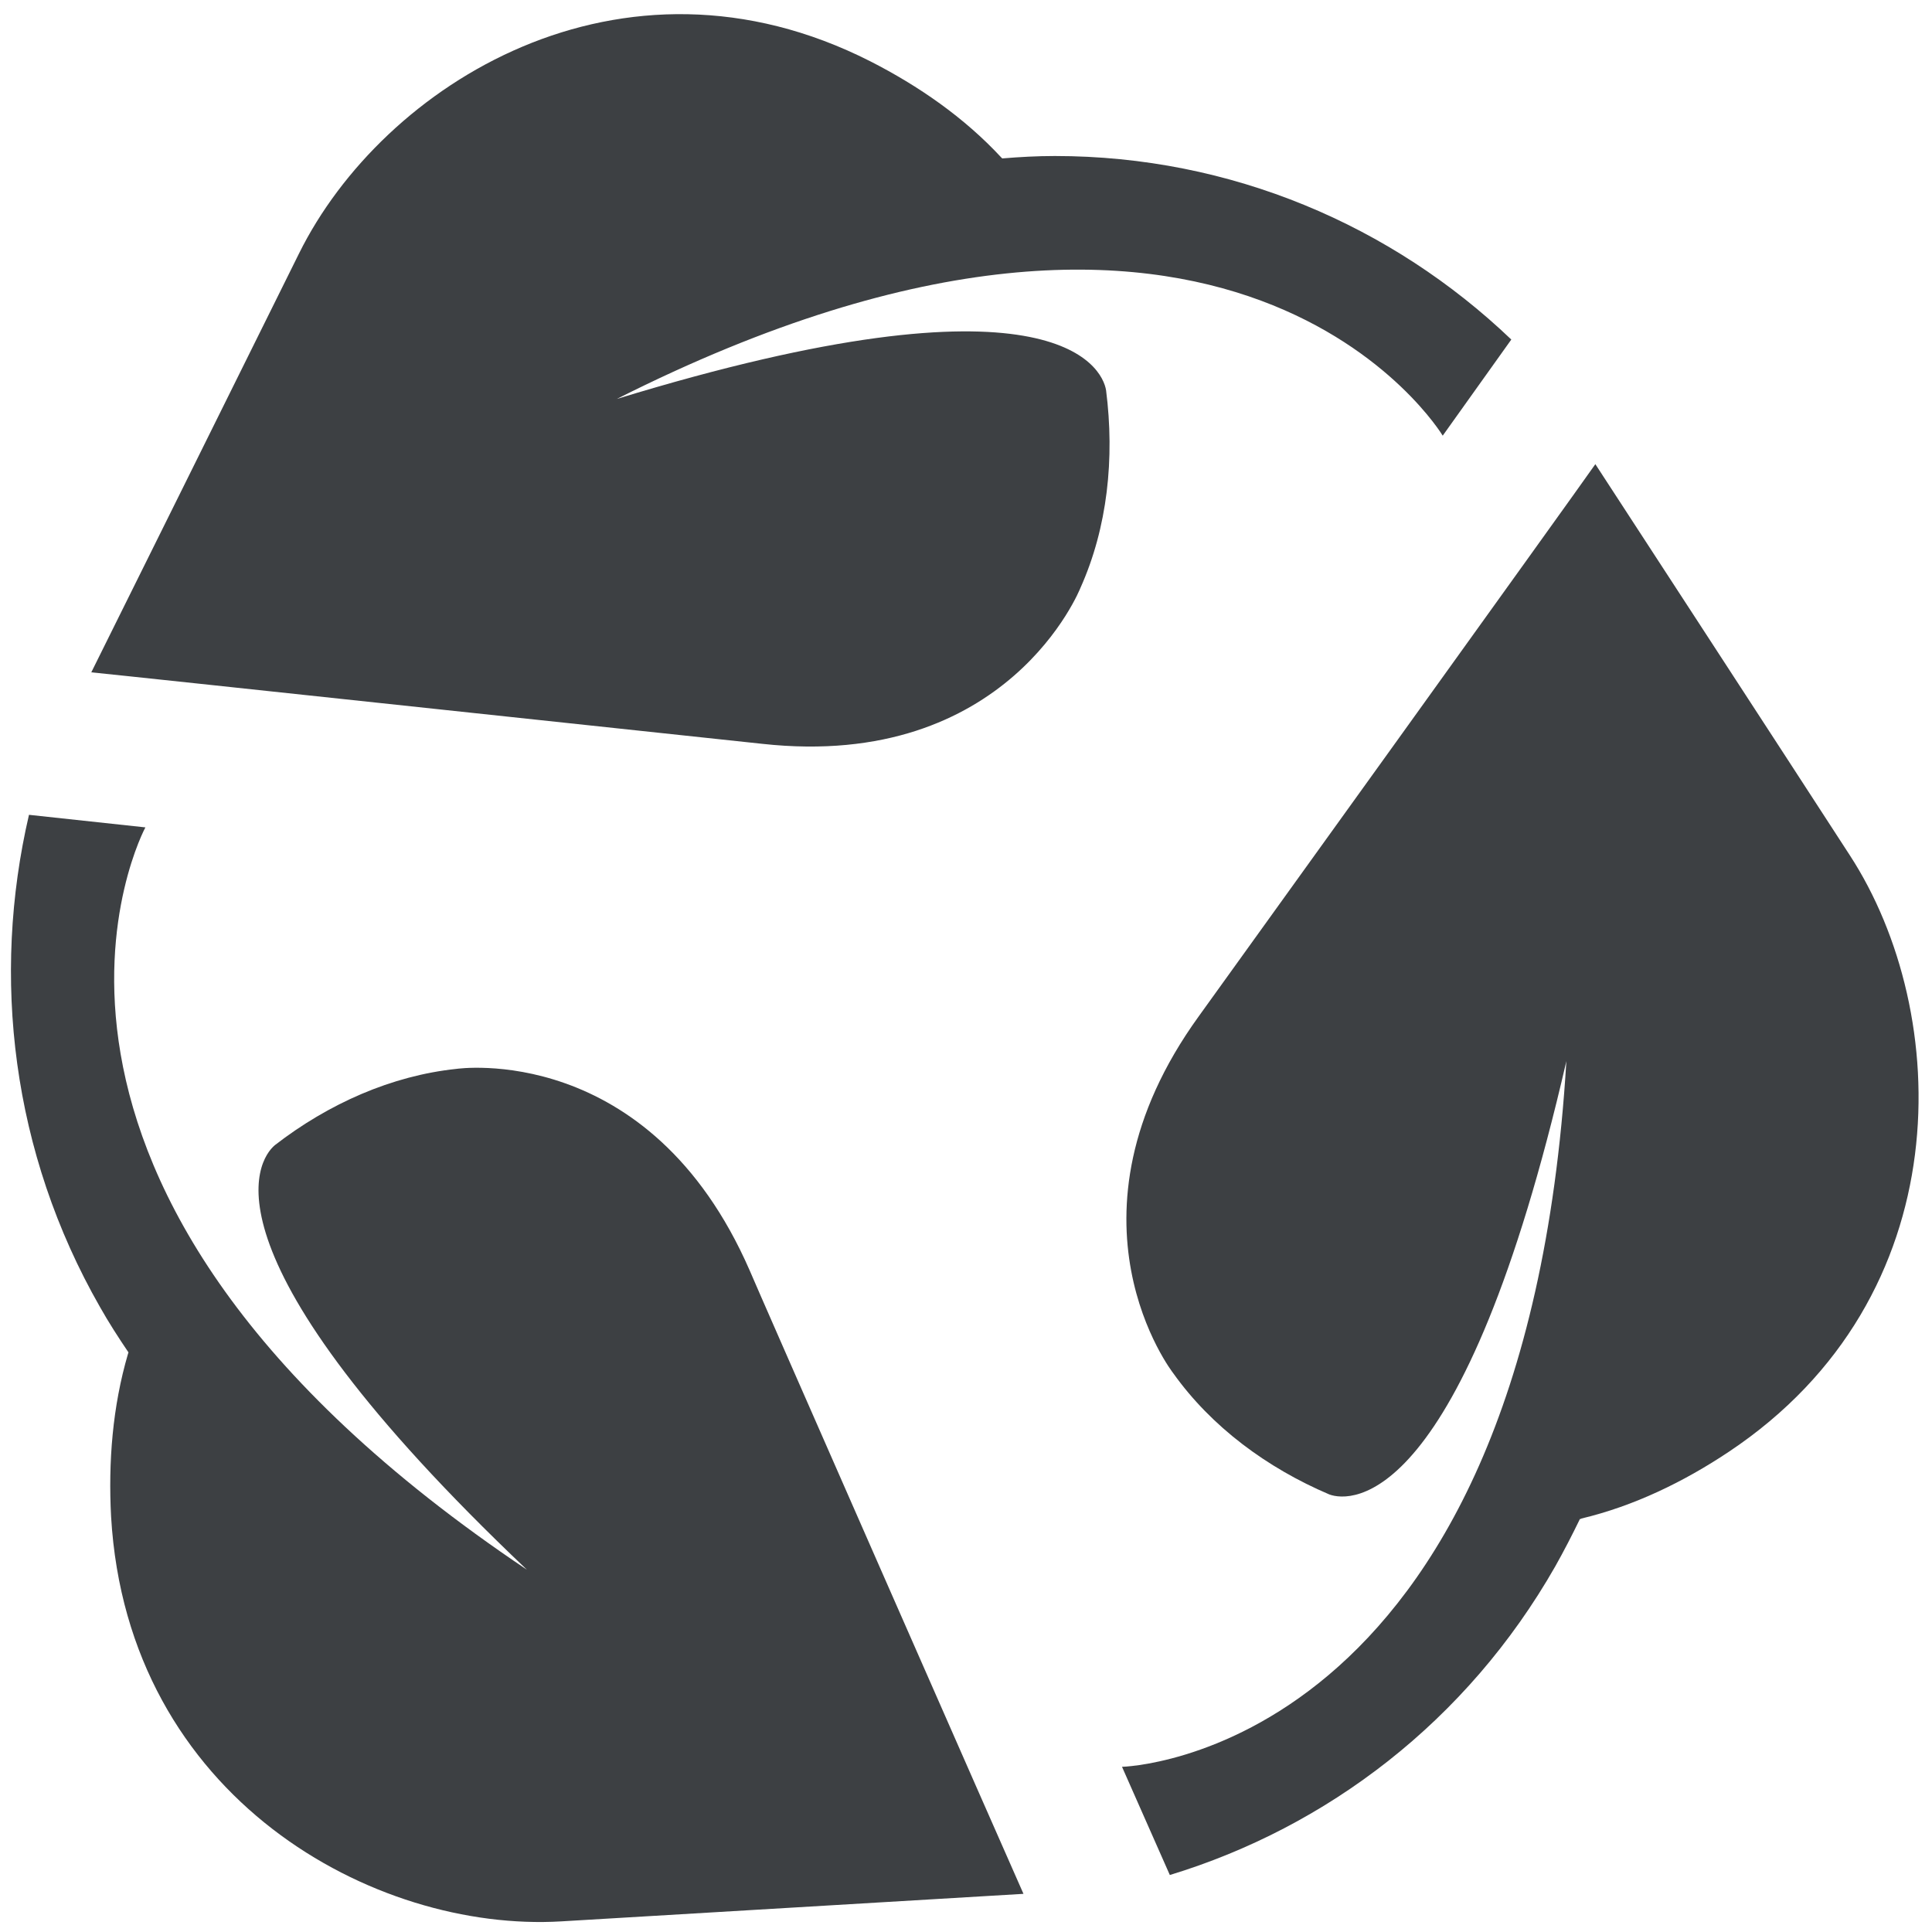
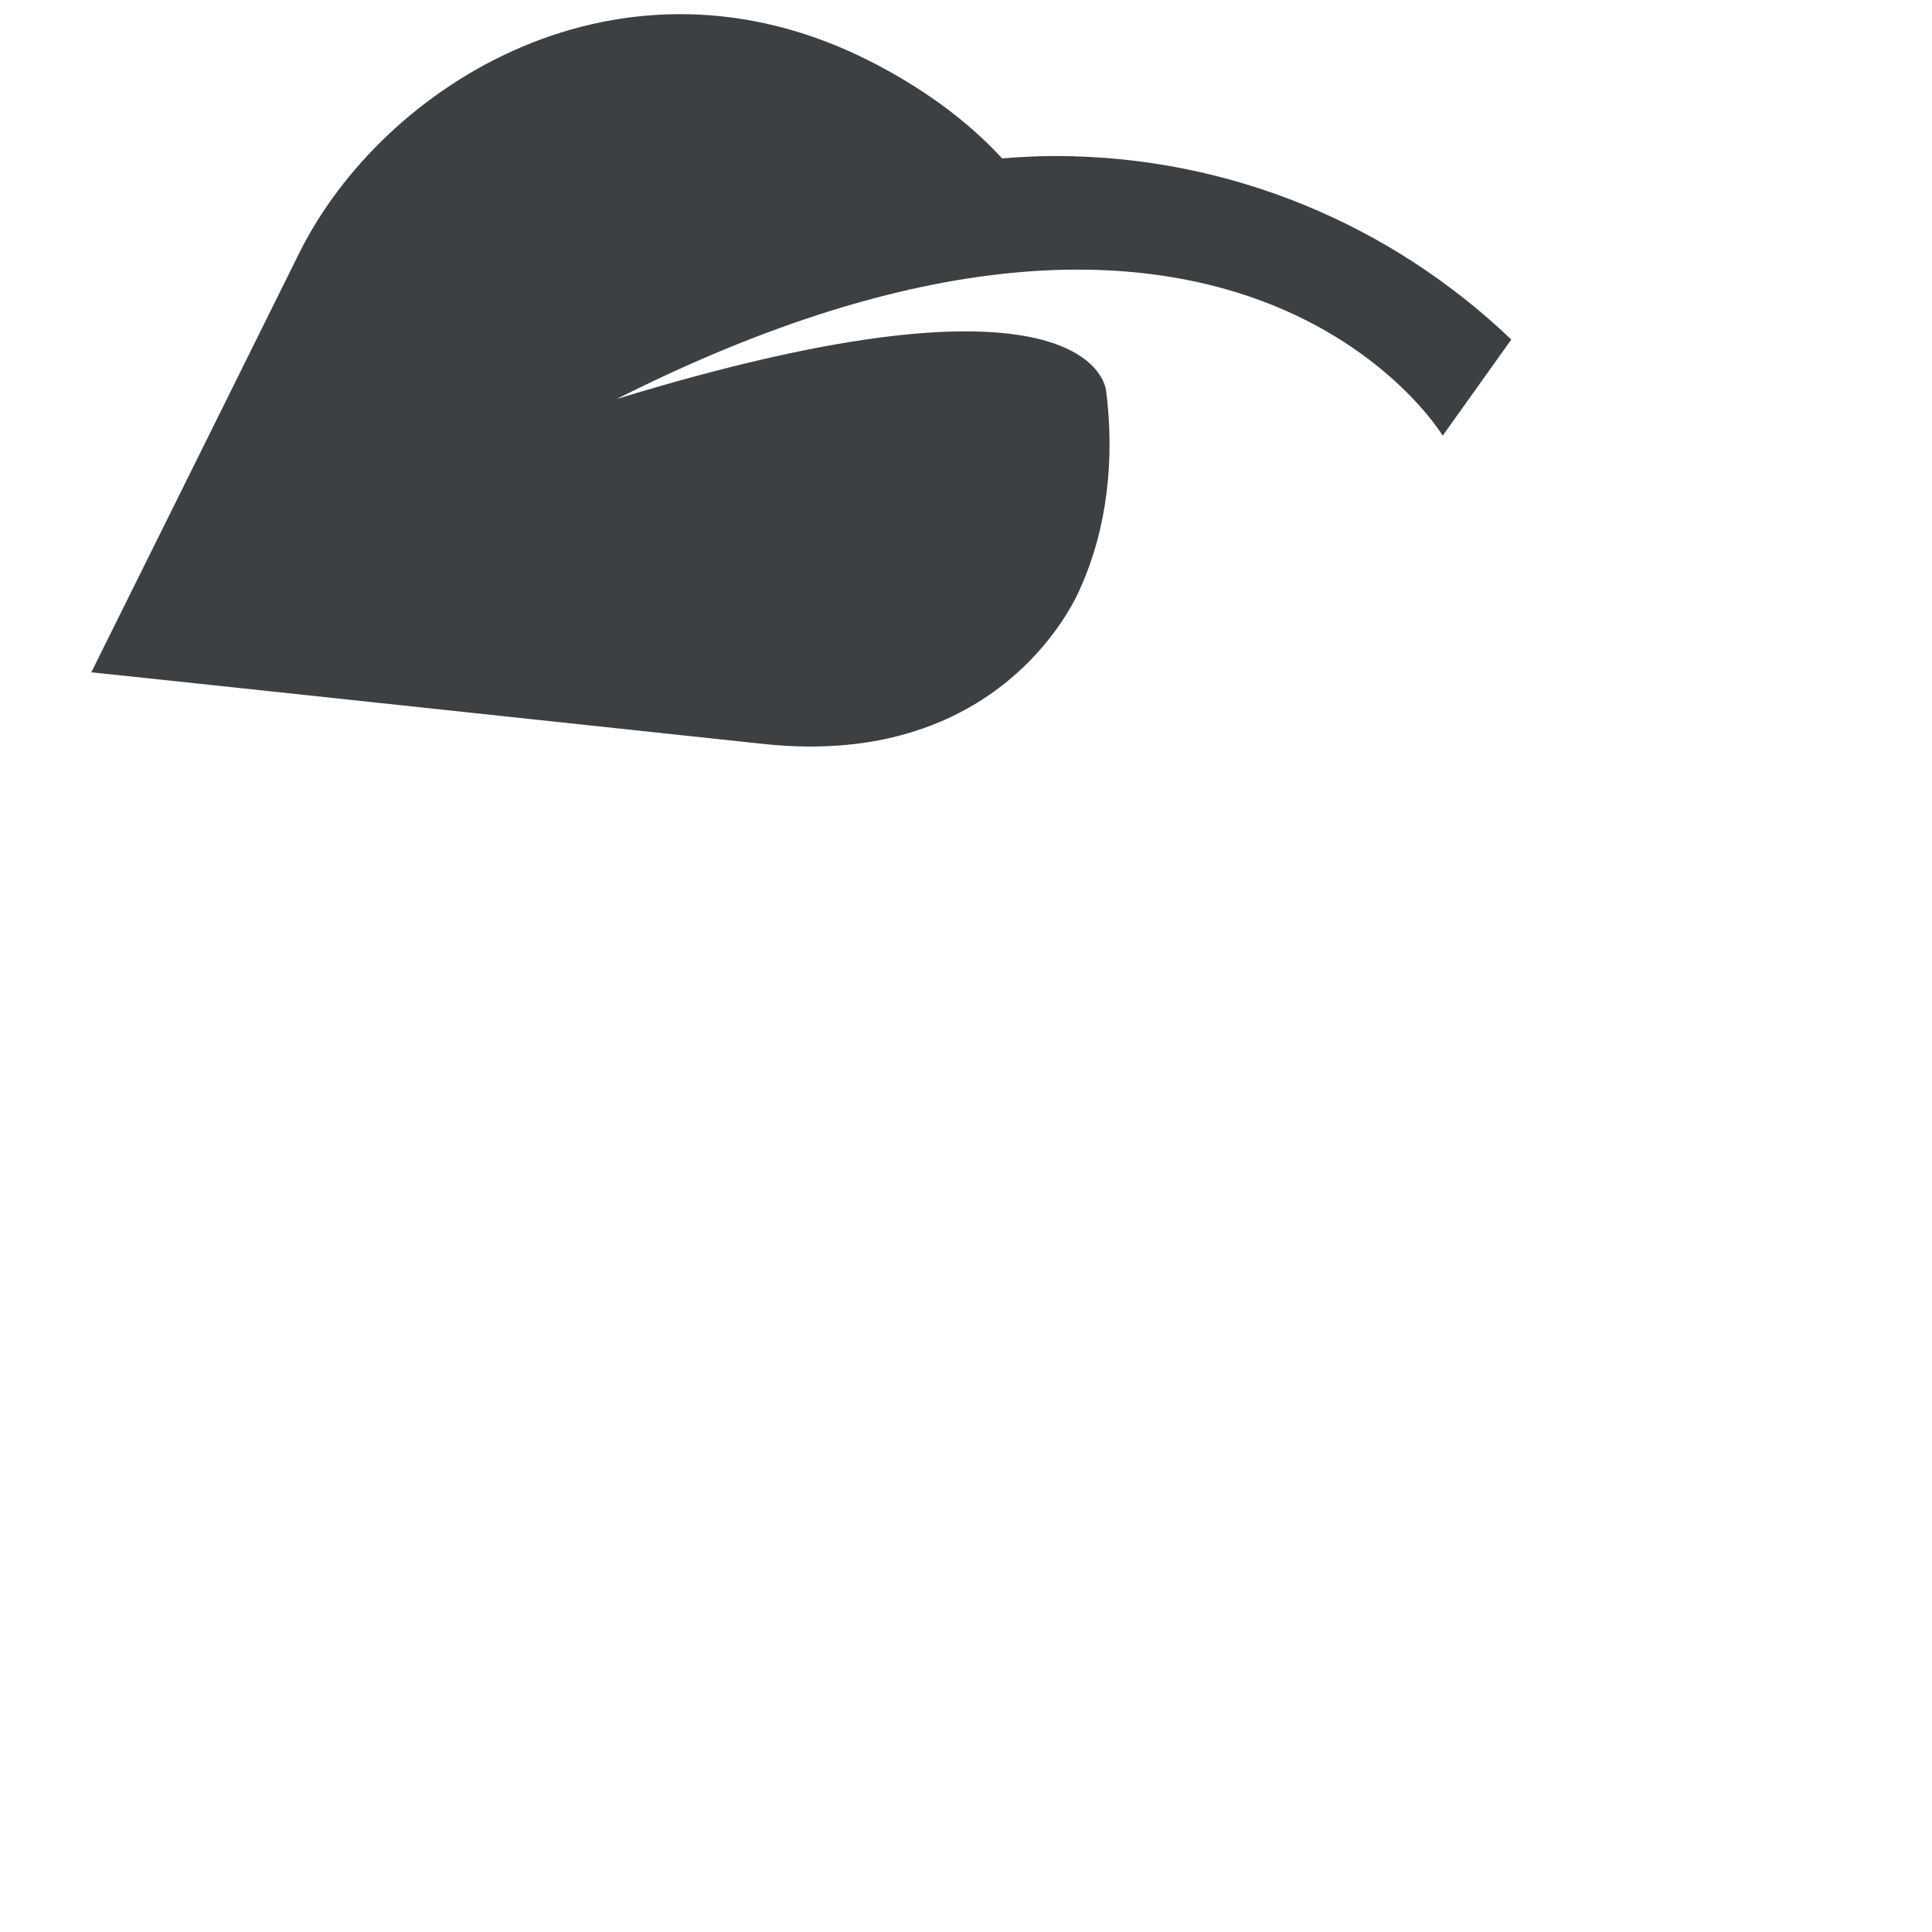
<svg xmlns="http://www.w3.org/2000/svg" version="1.1" id="Layer_1" x="0px" y="0px" viewBox="0 0 400 400" style="enable-background:new 0 0 400 400;" xml:space="preserve">
  <style type="text/css">
	.st0{fill:#3D4043;}
</style>
  <g>
    <path class="st0" d="M127.7,82.6L127.7,82.6c127.7-64.4,171,7.6,171,7.6l14.2-19.9c-24.7-23.6-58-38-94.5-38   c-3.7,0-7.3,0.2-10.9,0.5c-0.1-0.1-0.1-0.1-0.2-0.2c-7.7-8.3-17.1-14.8-27.1-19.9c-51.6-26.2-101,4.8-118.3,39.8   c-9,18.2-43,86.7-43,86.7c6.3,0.6,138.6,14.8,138.9,14.8c51,5.6,65.9-32.3,65.9-32.3c5.6-12.5,7.1-26.8,5.3-40.9   C228.2,75.9,217.8,55,127.7,82.6z" />
-     <path class="st0" d="M94.5,221.3c-13.4,1.4-26.5,7.2-37.6,15.8c-3.7,3.1-16.5,22.7,52.2,87.9c-119-79.8-79-153.7-79-153.7l0,0   L6,168.7c-7.8,33.5-3.6,69.9,14.7,101.9c1.8,3.2,3.8,6.3,5.9,9.4c0,0.1-0.1,0.2-0.1,0.3c-3.2,10.9-4.1,22.4-3.5,33.7   c3.4,58.4,54.6,86.1,93.2,83.8c20-1.2,95.7-5.7,95.7-5.7c-2.6-5.8-56.7-128.9-56.7-129.1C134.4,215.4,94.5,221.3,94.5,221.3z" />
-     <path class="st0" d="M383,177.1c-11-17-52.7-81-52.7-81c-3.6,5.2-82,114.2-82.1,114.3c-30.3,41.9-5.3,73.9-5.3,73.9   c7.9,11.1,19.4,19.6,32.3,25.1c4.5,1.7,27.7,3.1,49.1-89.7l0,0c-8.7,144.2-92,146.1-92,146.1l0,0l9.9,22.4   c32.5-9.9,61.5-31.8,79.8-63.9c1.8-3.2,3.5-6.5,5.1-9.8c0.1,0,0.2,0,0.3-0.1c10.9-2.6,21.2-7.6,30.5-13.8   C406.1,268.5,404.2,209.7,383,177.1z" />
  </g>
</svg>